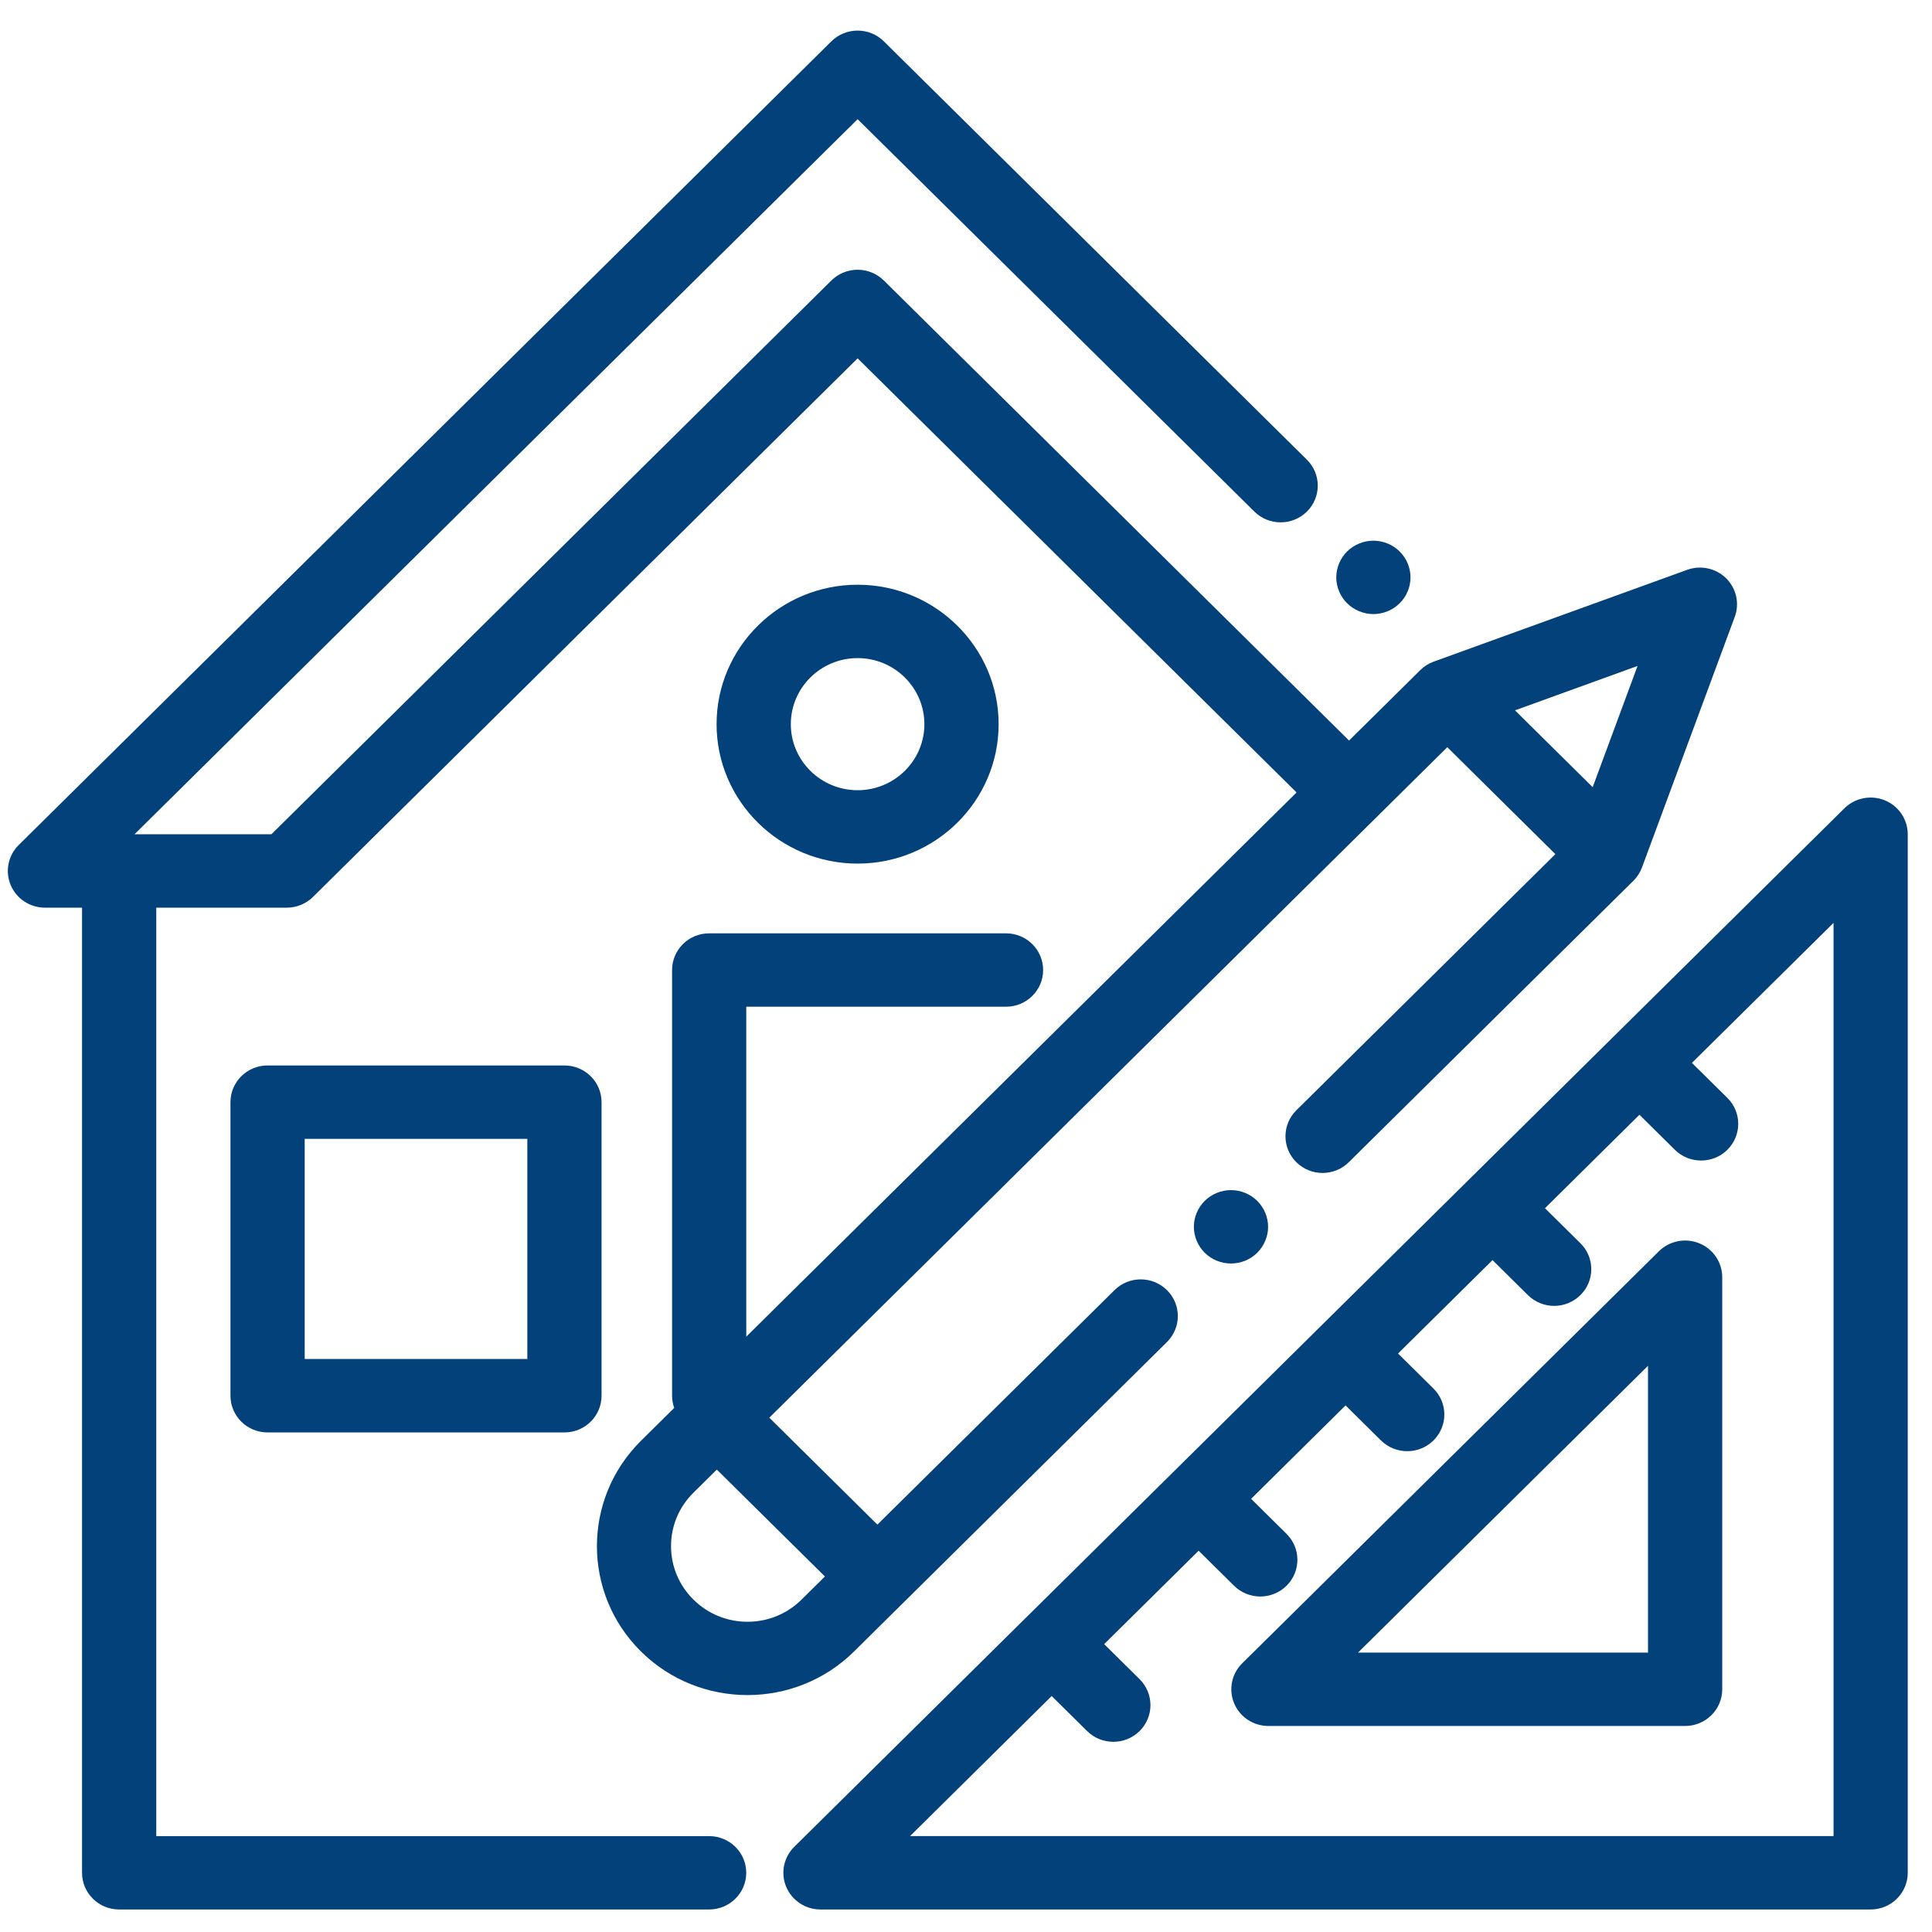
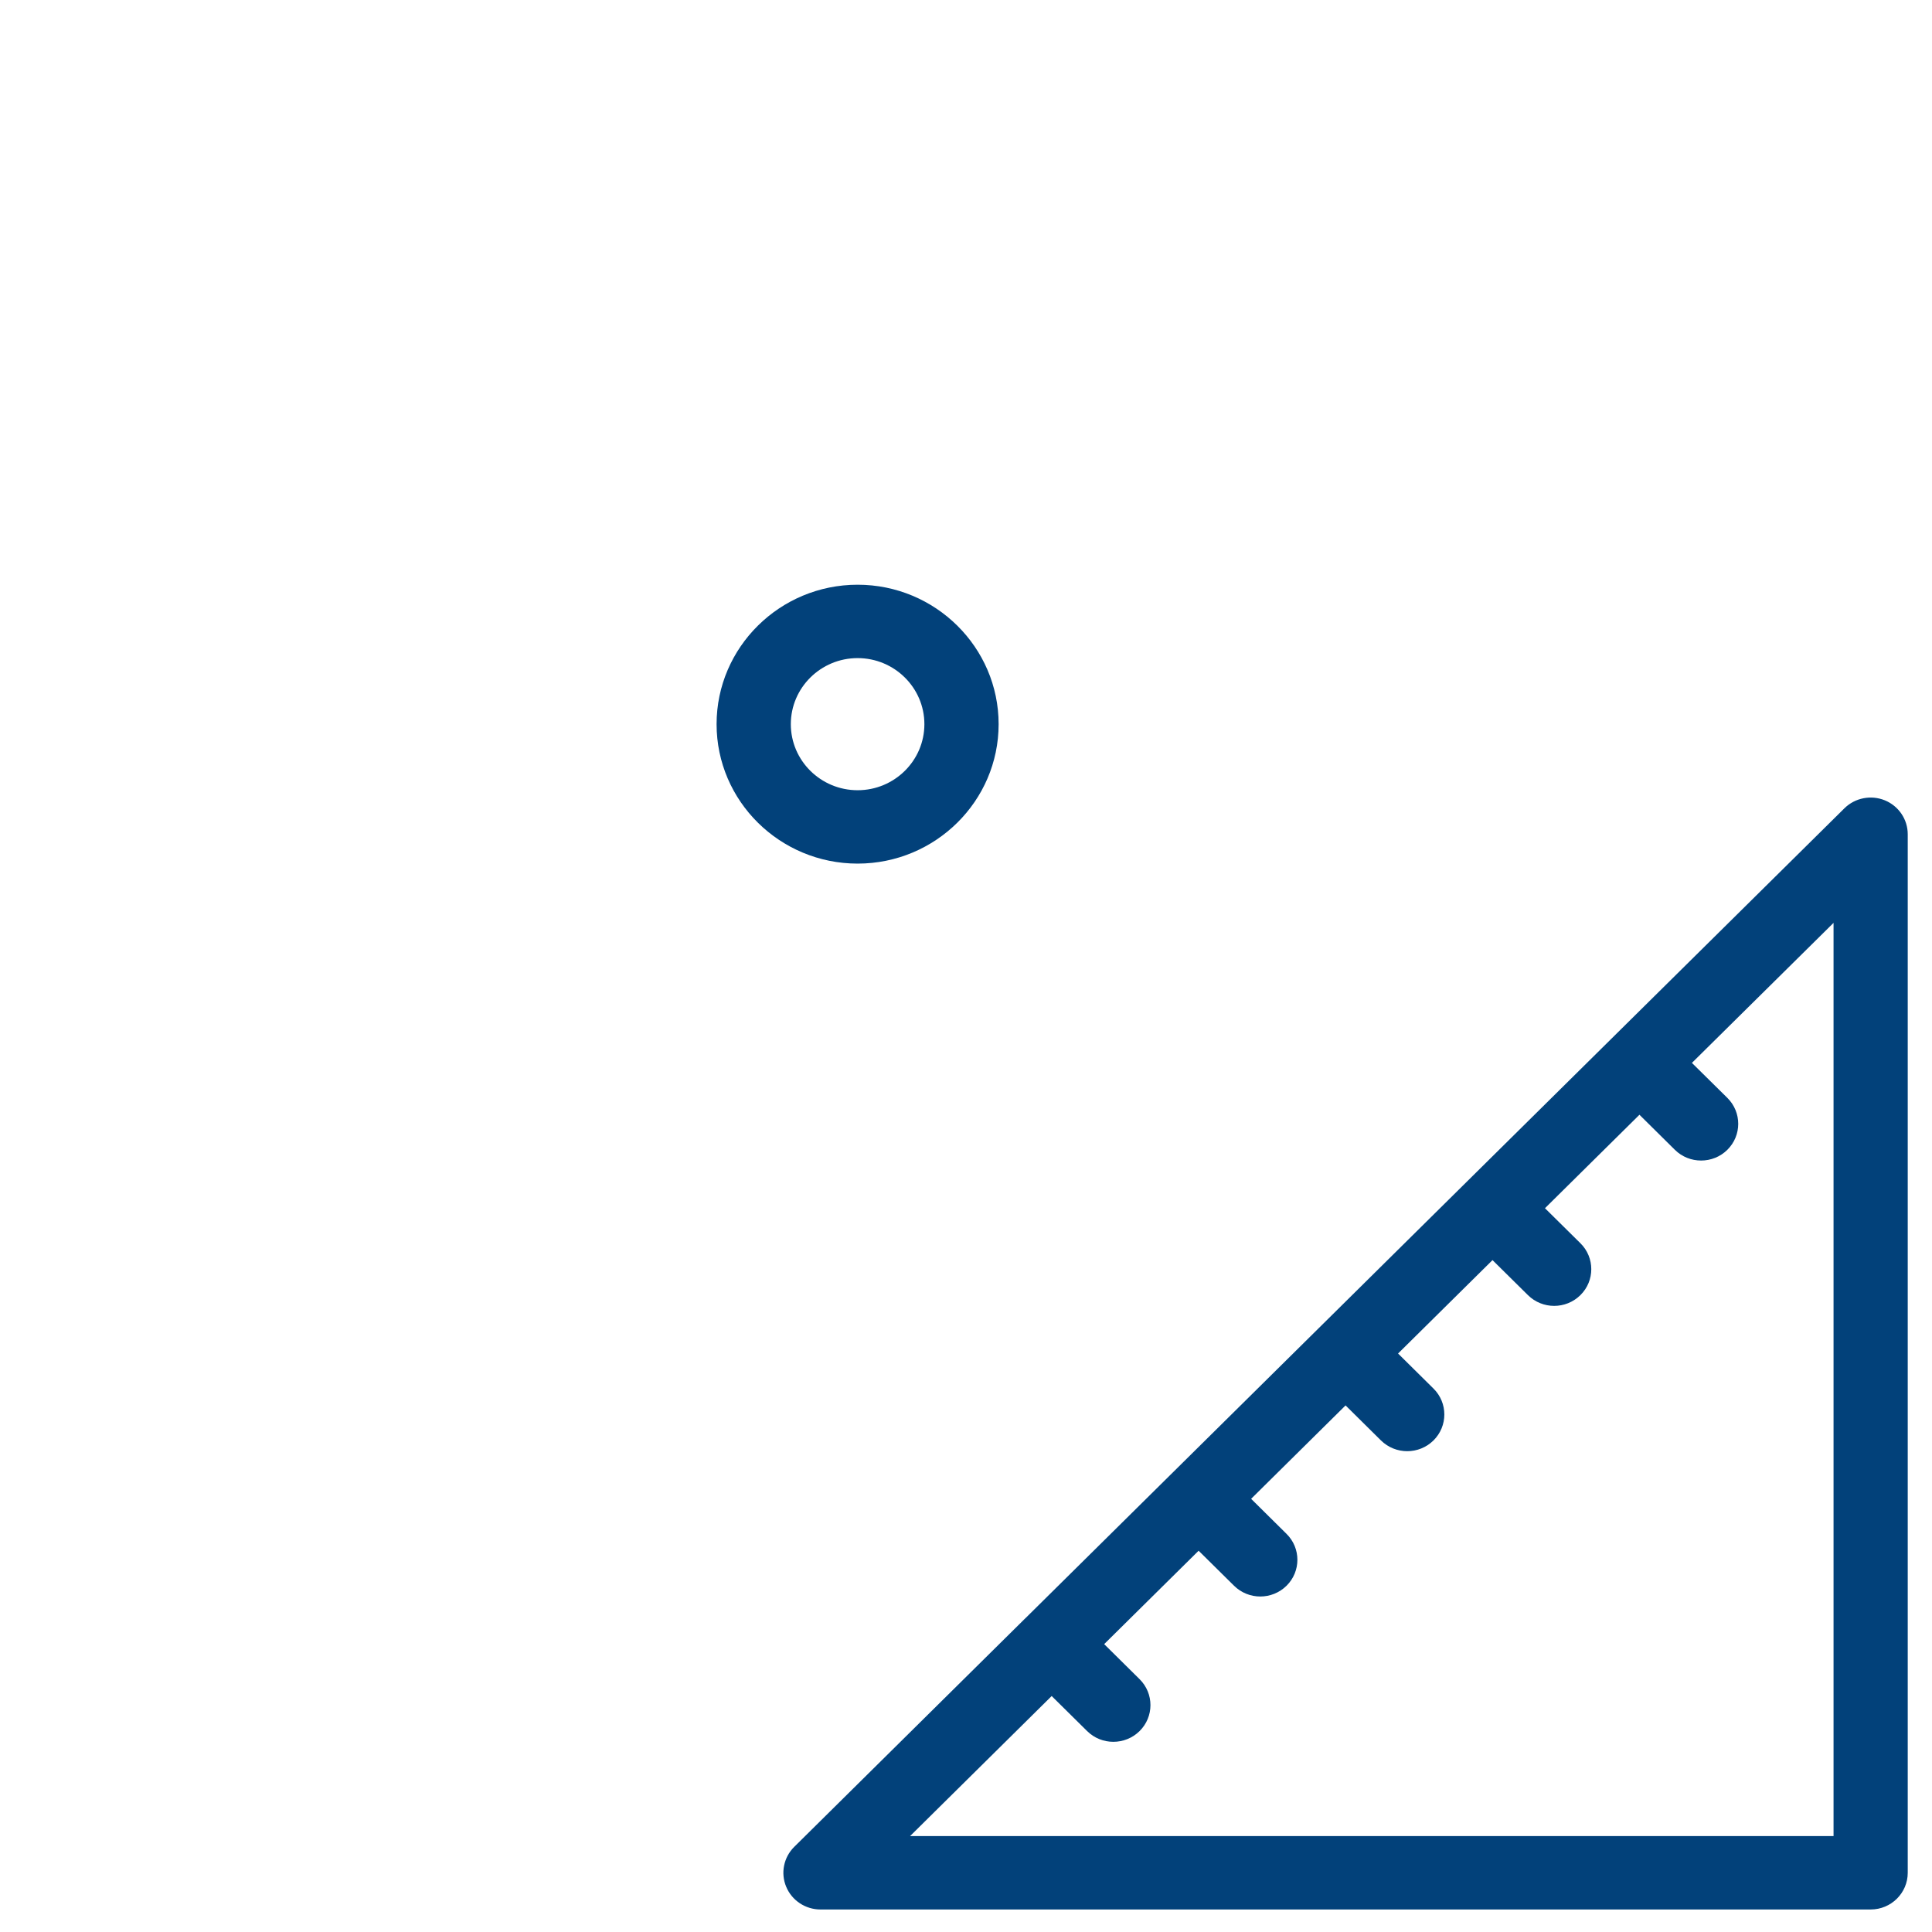
<svg xmlns="http://www.w3.org/2000/svg" width="52" height="52" viewBox="0 0 52 52" fill="none">
-   <path d="M37.671 14.842C37.486 14.658 37.228 14.553 36.965 14.553C36.703 14.553 36.445 14.658 36.259 14.842C36.073 15.026 35.966 15.279 35.966 15.54C35.966 15.8 36.073 16.055 36.259 16.238C36.445 16.422 36.703 16.528 36.965 16.528C37.228 16.528 37.486 16.422 37.671 16.238C37.857 16.055 37.964 15.8 37.964 15.54C37.964 15.28 37.857 15.026 37.671 14.842Z" fill="#02417A" />
-   <path d="M15.192 28.677H7.202C6.65 28.677 6.203 29.119 6.203 29.665V37.566C6.203 38.112 6.65 38.554 7.202 38.554H15.192C15.744 38.554 16.191 38.112 16.191 37.566V29.665C16.191 29.119 15.744 28.677 15.192 28.677ZM14.193 36.578H8.201V30.652H14.193V36.578Z" fill="#02417A" />
  <path d="M50.731 21.541C50.358 21.389 49.928 21.473 49.642 21.756L39.465 31.82C39.465 31.82 39.465 31.82 39.465 31.82C39.465 31.821 39.464 31.821 39.464 31.821L27.601 43.553C27.6 43.553 27.6 43.554 27.6 43.554C27.6 43.554 27.6 43.554 27.599 43.554L21.377 49.708C21.092 49.99 21.006 50.415 21.161 50.784C21.315 51.153 21.68 51.394 22.084 51.394H50.349C50.9 51.394 51.347 50.951 51.347 50.406V22.454C51.347 22.055 51.104 21.694 50.731 21.541ZM49.35 49.418H24.495L28.306 45.649L29.26 46.592C29.455 46.785 29.71 46.881 29.966 46.881C30.221 46.881 30.477 46.785 30.672 46.592C31.062 46.206 31.062 45.581 30.672 45.195L29.719 44.252L32.261 41.738L33.215 42.681C33.41 42.873 33.665 42.97 33.921 42.97C34.176 42.97 34.432 42.873 34.627 42.681C35.017 42.295 35.017 41.669 34.627 41.284L33.674 40.341L36.216 37.827L37.169 38.77C37.364 38.962 37.62 39.059 37.876 39.059C38.131 39.059 38.387 38.962 38.582 38.77C38.972 38.384 38.972 37.758 38.582 37.373L37.629 36.43L40.171 33.916L41.124 34.858C41.319 35.051 41.575 35.148 41.831 35.148C42.086 35.148 42.342 35.051 42.537 34.858C42.927 34.473 42.927 33.847 42.537 33.462L41.583 32.519L44.126 30.004L45.079 30.947C45.274 31.14 45.53 31.236 45.785 31.236C46.041 31.236 46.297 31.14 46.492 30.947C46.882 30.561 46.882 29.936 46.492 29.55L45.538 28.608L49.35 24.839V49.418Z" fill="#02417A" />
-   <path d="M45.737 33.464C45.364 33.311 44.934 33.396 44.649 33.678L33.434 44.769C33.148 45.051 33.063 45.476 33.217 45.846C33.372 46.215 33.736 46.455 34.14 46.455H45.355C45.907 46.455 46.354 46.013 46.354 45.468V34.377C46.354 33.977 46.111 33.617 45.737 33.464ZM44.356 44.48H36.551L44.356 36.761V44.48Z" fill="#02417A" />
-   <path d="M46.46 15.566C46.185 15.294 45.776 15.205 45.41 15.337L38.59 17.807C38.454 17.856 38.33 17.934 38.227 18.036L36.31 19.932L23.789 7.55C23.601 7.365 23.347 7.26 23.083 7.26C22.818 7.26 22.564 7.365 22.376 7.55L7.305 22.454H3.621L23.083 3.208L33.762 13.77C34.152 14.155 34.785 14.155 35.175 13.77C35.565 13.384 35.565 12.758 35.175 12.373L23.789 1.113C23.399 0.727 22.767 0.727 22.376 1.113L0.503 22.744C0.218 23.026 0.132 23.451 0.287 23.82C0.441 24.189 0.806 24.43 1.21 24.43H2.208V50.406C2.208 50.952 2.656 51.394 3.207 51.394H19.086C19.638 51.394 20.085 50.952 20.085 50.406C20.085 49.861 19.638 49.419 19.086 49.419H4.206V24.43H7.718C7.983 24.43 8.237 24.326 8.425 24.14L23.083 9.645L34.897 21.329L20.086 35.976V27.096H27.078C27.629 27.096 28.076 26.654 28.076 26.109C28.076 25.563 27.629 25.121 27.078 25.121H19.087C18.536 25.121 18.089 25.563 18.089 26.109V37.566C18.089 37.681 18.11 37.791 18.146 37.894L17.252 38.779C15.671 40.343 15.671 42.887 17.252 44.45C18.042 45.232 19.08 45.623 20.119 45.623C21.157 45.623 22.196 45.232 22.986 44.45L31.409 36.121C31.799 35.735 31.799 35.11 31.409 34.724C31.019 34.338 30.387 34.338 29.997 34.724L23.615 41.035L20.706 38.157L38.954 20.111L41.863 22.989L34.891 29.884C34.501 30.27 34.501 30.896 34.891 31.281C35.281 31.667 35.913 31.667 36.303 31.281L43.962 23.707C44.065 23.605 44.144 23.483 44.194 23.348L46.691 16.604C46.825 16.243 46.735 15.838 46.46 15.566ZM22.203 42.431L21.574 43.053C21.185 43.438 20.669 43.65 20.119 43.65C19.569 43.65 19.053 43.438 18.664 43.053C18.276 42.669 18.061 42.158 18.061 41.615C18.061 41.071 18.275 40.56 18.664 40.176L19.293 39.554L22.203 42.431ZM42.867 21.187L40.776 19.119L44.075 17.924L42.867 21.187Z" fill="#02417A" />
-   <path d="M33.838 32.321C33.653 32.138 33.395 32.032 33.132 32.032C32.869 32.032 32.612 32.138 32.426 32.321C32.24 32.506 32.133 32.76 32.133 33.02C32.133 33.28 32.24 33.534 32.426 33.719C32.612 33.903 32.868 34.007 33.132 34.007C33.395 34.007 33.653 33.903 33.838 33.719C34.024 33.534 34.131 33.279 34.131 33.02C34.131 32.76 34.024 32.506 33.838 32.321Z" fill="#02417A" />
  <path d="M23.083 15.738C20.99 15.738 19.287 17.422 19.287 19.491C19.287 21.561 20.99 23.244 23.083 23.244C25.175 23.244 26.878 21.561 26.878 19.491C26.878 17.422 25.175 15.738 23.083 15.738ZM23.083 21.269C22.091 21.269 21.285 20.472 21.285 19.491C21.285 18.511 22.091 17.713 23.083 17.713C24.074 17.713 24.88 18.511 24.88 19.491C24.88 20.472 24.074 21.269 23.083 21.269Z" fill="#02417A" />
</svg>